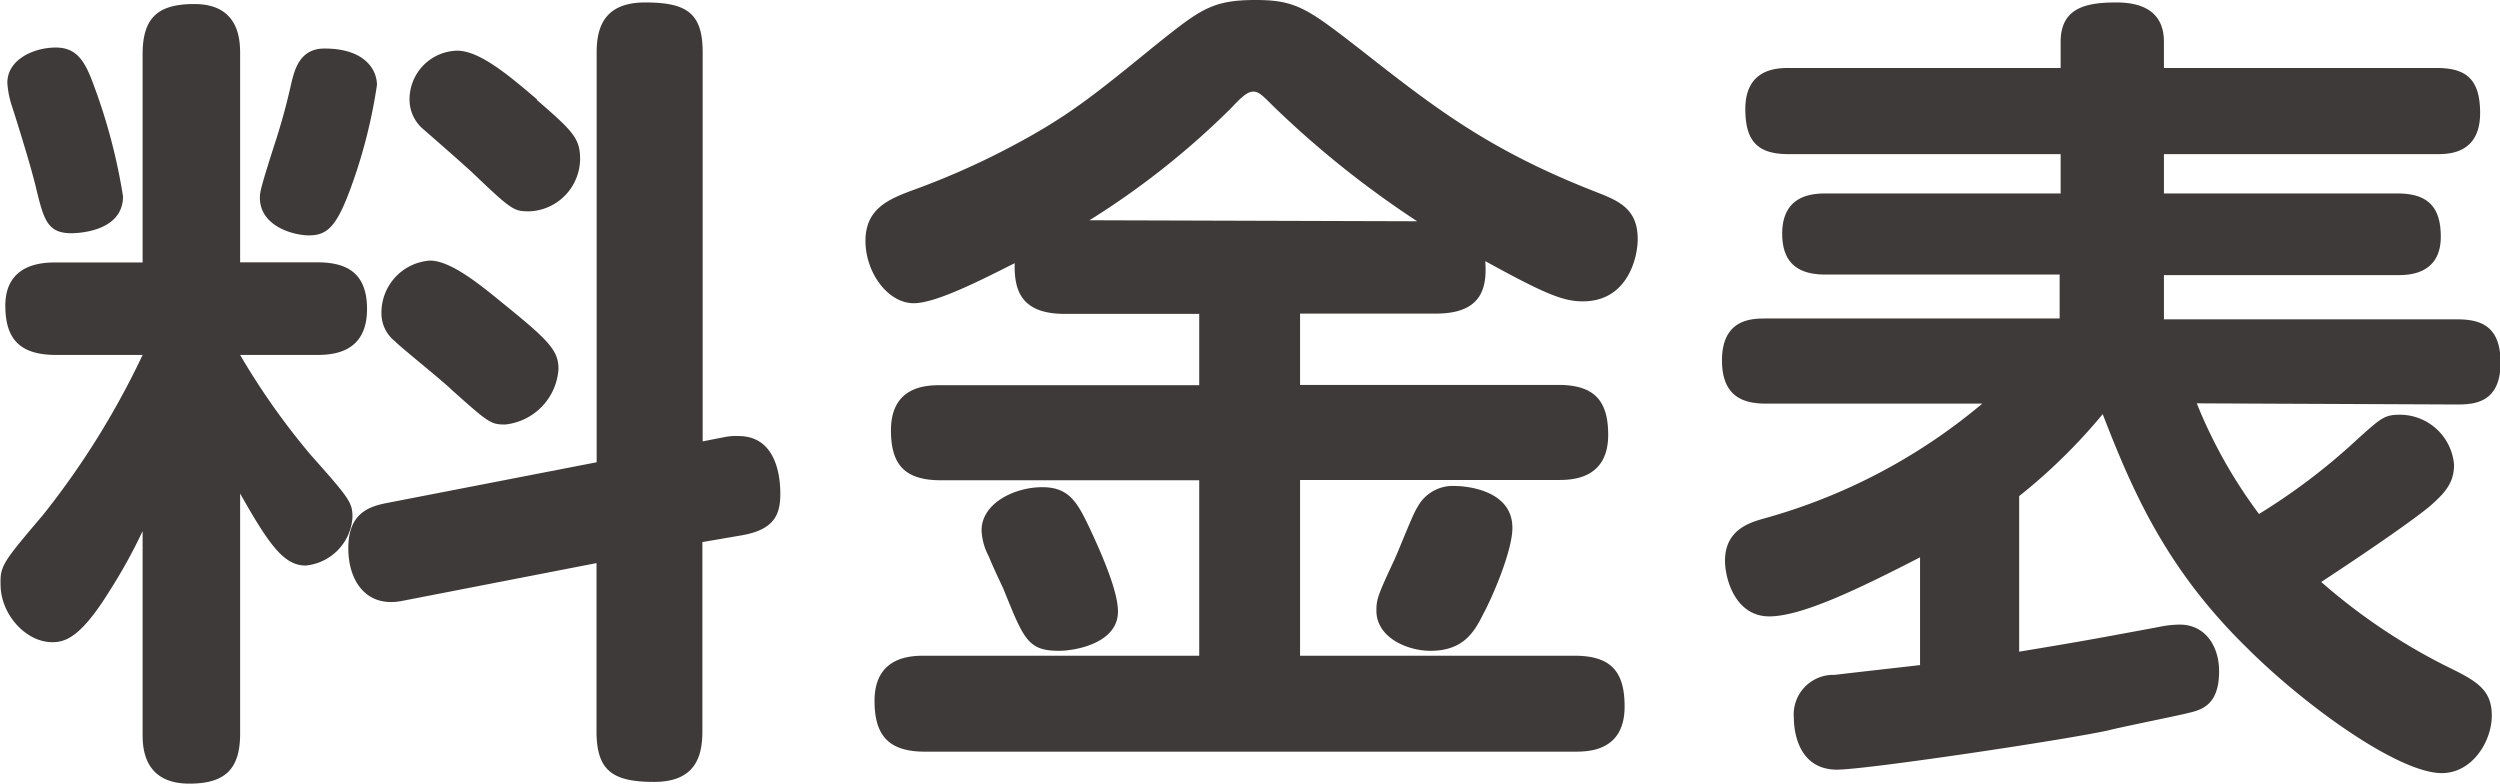
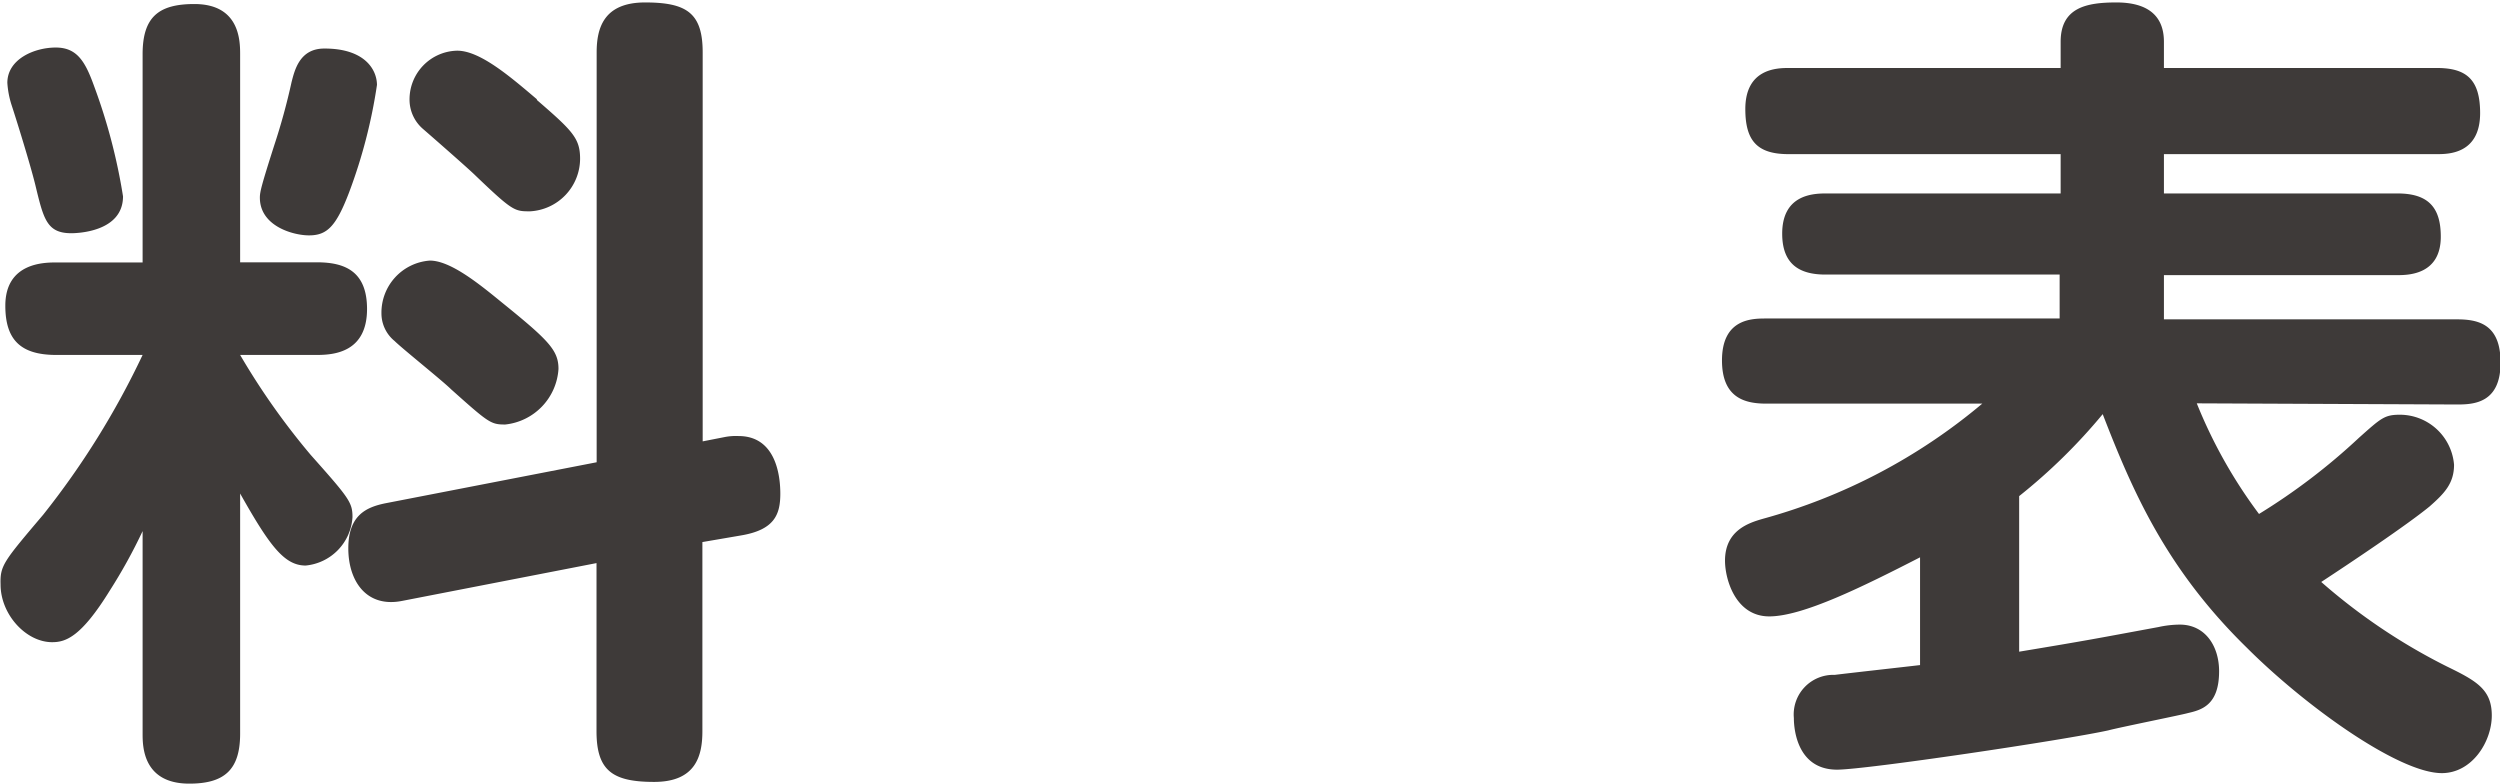
<svg xmlns="http://www.w3.org/2000/svg" viewBox="0 0 173.55 54.4">
  <defs>
    <style>.cls-1{fill:#3e3a39;}</style>
  </defs>
  <g id="レイヤー_2" data-name="レイヤー 2">
    <g id="レイヤー_1-2" data-name="レイヤー 1">
      <path class="cls-1" d="M9.9,36.87A36.65,36.65,0,0,1,7.62,41c-2,3.24-3.07,3.58-4,3.58-1.82,0-3.58-1.93-3.58-4C0,39.26.23,39,3,35.73A56.67,56.67,0,0,0,9.9,24.64h-6c-2.5,0-3.53-1.08-3.53-3.42,0-3,2.73-3,3.53-3h6V3.76C9.9,1.19,11,.28,13.49.28c3.13,0,3.18,2.51,3.18,3.48V18.21H22c1.94,0,3.48.62,3.48,3.24,0,3-2.28,3.19-3.48,3.19H16.67a49.42,49.42,0,0,0,4.9,6.94c2.67,3,2.9,3.3,2.9,4.32a3.6,3.6,0,0,1-3.25,3.36c-1.48,0-2.5-1.36-4.55-5V50.93c0,2.5-1.08,3.47-3.53,3.47-3.24,0-3.24-2.62-3.24-3.47ZM6.54,6a39.85,39.85,0,0,1,2,7.63c0,2.5-3.25,2.56-3.59,2.56-1.71,0-1.93-1-2.5-3.36C2.11,11.44,1.14,8.31.8,7.28A6.35,6.35,0,0,1,.51,5.75C.51,4.1,2.39,3.3,3.87,3.3S5.92,4.27,6.54,6Zm19.63-.11a36.27,36.27,0,0,1-1.93,7.45c-.91,2.39-1.54,3-2.79,3-1.08,0-3.41-.63-3.41-2.62,0-.4.11-.85,1-3.64a43.94,43.94,0,0,0,1.2-4.38c.22-.85.57-2.33,2.27-2.33C25.26,3.36,26.17,4.78,26.17,5.92ZM50.36,30.33a4.11,4.11,0,0,1,.91-.06c2.5,0,2.9,2.56,2.9,4s-.4,2.51-2.73,2.9l-2.68.46V50.76c0,1.7-.45,3.52-3.35,3.52s-4-.79-4-3.52V39.09L27.94,41.71c-2.5.51-3.76-1.37-3.76-3.64s1.2-2.85,2.56-3.13l14.68-2.85V3.64c0-1.65.46-3.47,3.36-3.47s4,.74,4,3.47v27ZM34.77,20.94c3.3,2.67,4,3.36,4,4.67a4.14,4.14,0,0,1-3.7,3.86c-1,0-1.14-.11-3.75-2.44-.57-.57-3.42-2.85-3.93-3.36a2.47,2.47,0,0,1-.91-1.93,3.62,3.62,0,0,1,3.36-3.65C31.24,18.09,33.17,19.63,34.77,20.94Zm2.5-14c2.5,2.16,3,2.67,3,4.09a3.67,3.67,0,0,1-3.47,3.64c-1.08,0-1.2,0-3.81-2.5-.52-.51-3.13-2.79-3.65-3.24a2.68,2.68,0,0,1-.91-2.05,3.38,3.38,0,0,1,3.25-3.36C33.29,3.47,35.45,5.35,37.27,6.89Z" />
-       <path class="cls-1" d="M73.92,21.79c-3,0-3.53-1.59-3.48-3.52-2,1-5.4,2.78-7,2.78-1.83,0-3.36-2.16-3.36-4.32s1.48-2.85,3.13-3.47a54.08,54.08,0,0,0,6.54-2.85c4.27-2.22,6-3.64,10.47-7.28C83.3.68,84.1,0,87.17,0,90,0,90.81.63,94.4,3.41c5.23,4.1,9,7.06,16.61,10,1.43.57,2.68,1.14,2.68,3.19,0,1.25-.68,4.32-3.81,4.32-1.37,0-2.62-.51-6.77-2.79.11,1.71-.12,3.64-3.42,3.64H90.25v4.95h17.92c2.5,0,3.47,1.08,3.47,3.47,0,3.13-2.62,3.13-3.47,3.13H90.25V45.52h19.06c2.62,0,3.47,1.2,3.47,3.53,0,3.13-2.56,3.13-3.47,3.13H64.19c-2.57,0-3.48-1.2-3.48-3.53,0-3.13,2.62-3.13,3.48-3.13H83.25V33.34H65.32c-2.56,0-3.47-1.13-3.47-3.47,0-3.13,2.56-3.13,3.47-3.13H83.25V21.79Zm1.82,15.08c.74,1.6,1.87,4.16,1.87,5.58,0,2.22-3,2.73-4.09,2.73-2.17,0-2.45-.8-3.87-4.32-.17-.35-.91-1.94-1-2.22a4.21,4.21,0,0,1-.51-1.82c0-1.88,2.28-3,4.21-3S74.83,34.94,75.74,36.87ZM98.38,15.36a67.48,67.48,0,0,1-10-8c-.74-.74-1-1-1.37-1s-.74.28-1.48,1.08a55.82,55.82,0,0,1-9.9,7.85ZM103,42.56c-.62,1.25-1.36,2.62-3.7,2.62-1.59,0-3.75-.91-3.75-2.79,0-.8.11-1.08,1.19-3.41.29-.57,1.31-3.25,1.65-3.76a2.79,2.79,0,0,1,2.68-1.48c.45,0,3.92.17,3.92,2.9C105,38.24,103.56,41.54,103,42.56Z" />
      <path class="cls-1" d="M152.5,28a33.89,33.89,0,0,0,4.32,7.68,43.2,43.2,0,0,0,6.94-5.29c1.54-1.37,1.77-1.6,2.85-1.6a3.78,3.78,0,0,1,3.75,3.47c0,1.31-.68,2-1.7,2.9-1.6,1.31-5.52,3.93-7.52,5.24a41.08,41.08,0,0,0,8.71,5.86c2.05,1,3.13,1.59,3.13,3.41s-1.37,4-3.47,4c-3,0-9.5-4.67-13.54-8.71-5.58-5.46-7.91-10.81-10-16.21a39.25,39.25,0,0,1-5.8,5.69V45.24c4.83-.8,5.34-.91,9.67-1.71a7.07,7.07,0,0,1,1.48-.17c1.76,0,2.73,1.48,2.73,3.24,0,2.34-1.2,2.68-2.16,2.9-.4.12-4.78,1-5.52,1.2-3.08.68-16.85,2.73-18.84,2.73-3,0-3-3.3-3-3.58a2.75,2.75,0,0,1,2.84-3c.86-.11,5-.57,5.92-.68V38.69c-4,2.05-8.14,4.1-10.47,4.1s-3.07-2.56-3.07-3.87c0-2.1,1.65-2.62,2.61-2.9a40.12,40.12,0,0,0,15.25-8h-15c-1.48,0-3.07-.4-3.07-3,0-2.91,2.1-2.91,3.07-2.91h20.37V19.06H126.72c-1.76,0-3-.68-3-2.84,0-2.62,2-2.79,3-2.79h16.33V10.7H124.16c-2.16,0-3-.91-3-3.13,0-2.79,2.17-2.85,3-2.85h18.89V2.9c0-2.39,1.82-2.73,3.87-2.73,1.54,0,3.3.46,3.3,2.73V4.72h18.95c2.05,0,3,.8,3,3.13,0,2.85-2.22,2.85-3,2.85H150.22v2.73h16.22c2.16,0,3,1,3,3,0,2.62-2.22,2.67-3,2.67H150.22v3.07h20.37c1.54,0,3,.4,3,3,0,2.79-1.82,2.91-3,2.91Z" />
    </g>
  </g>
</svg>